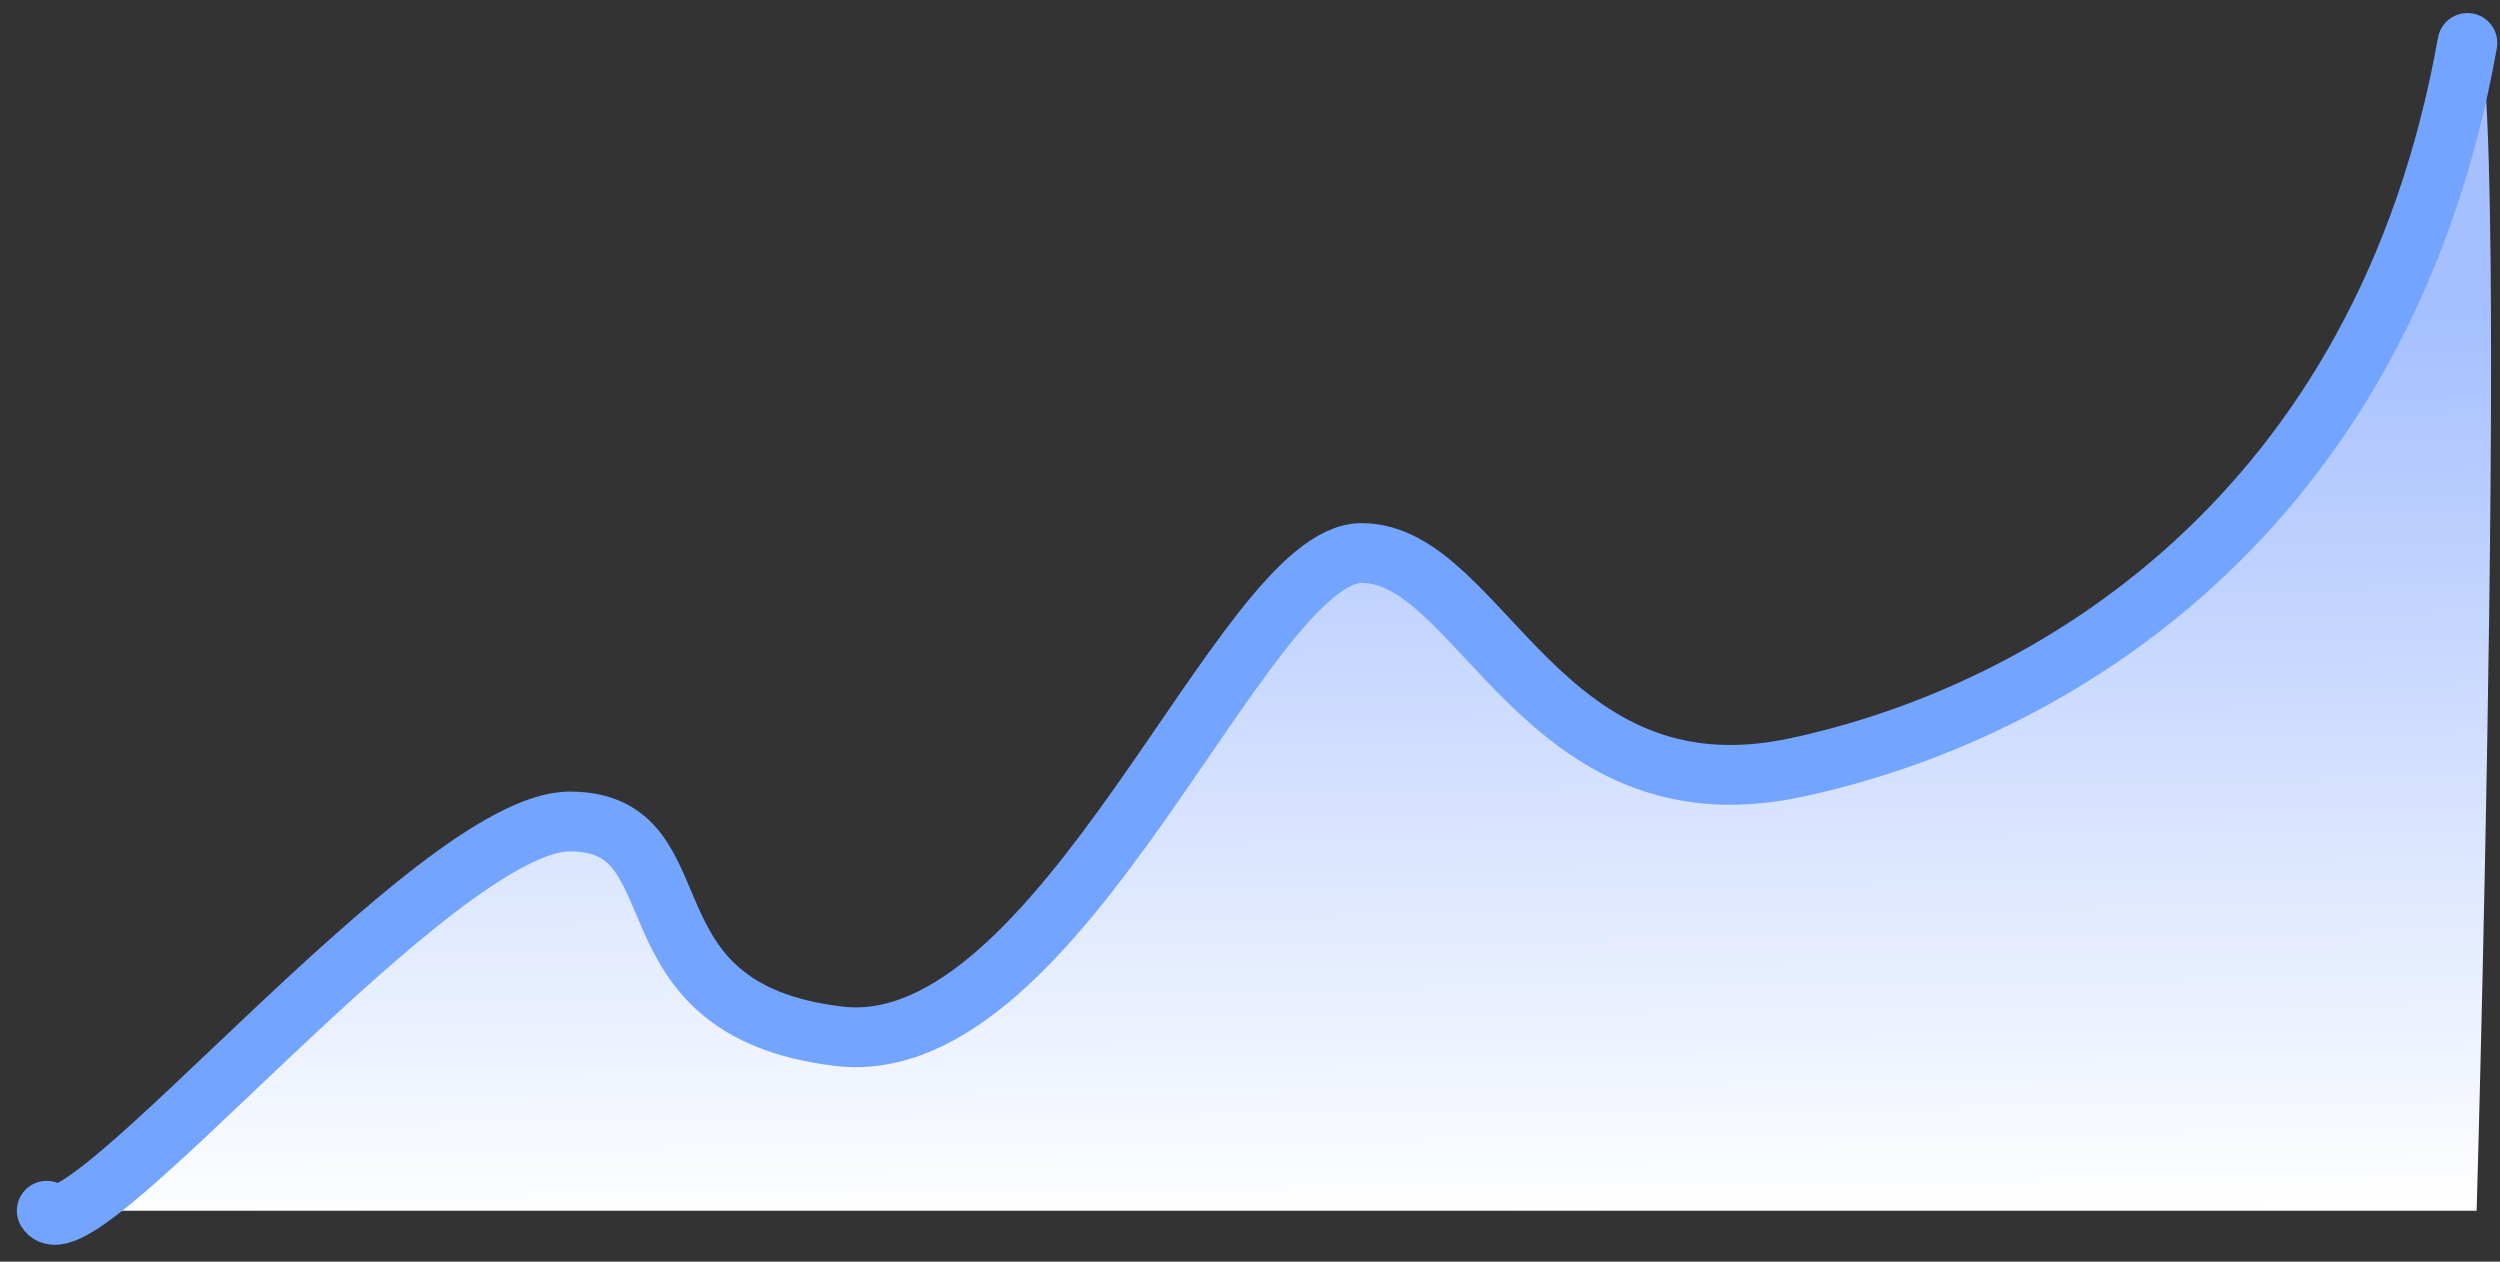
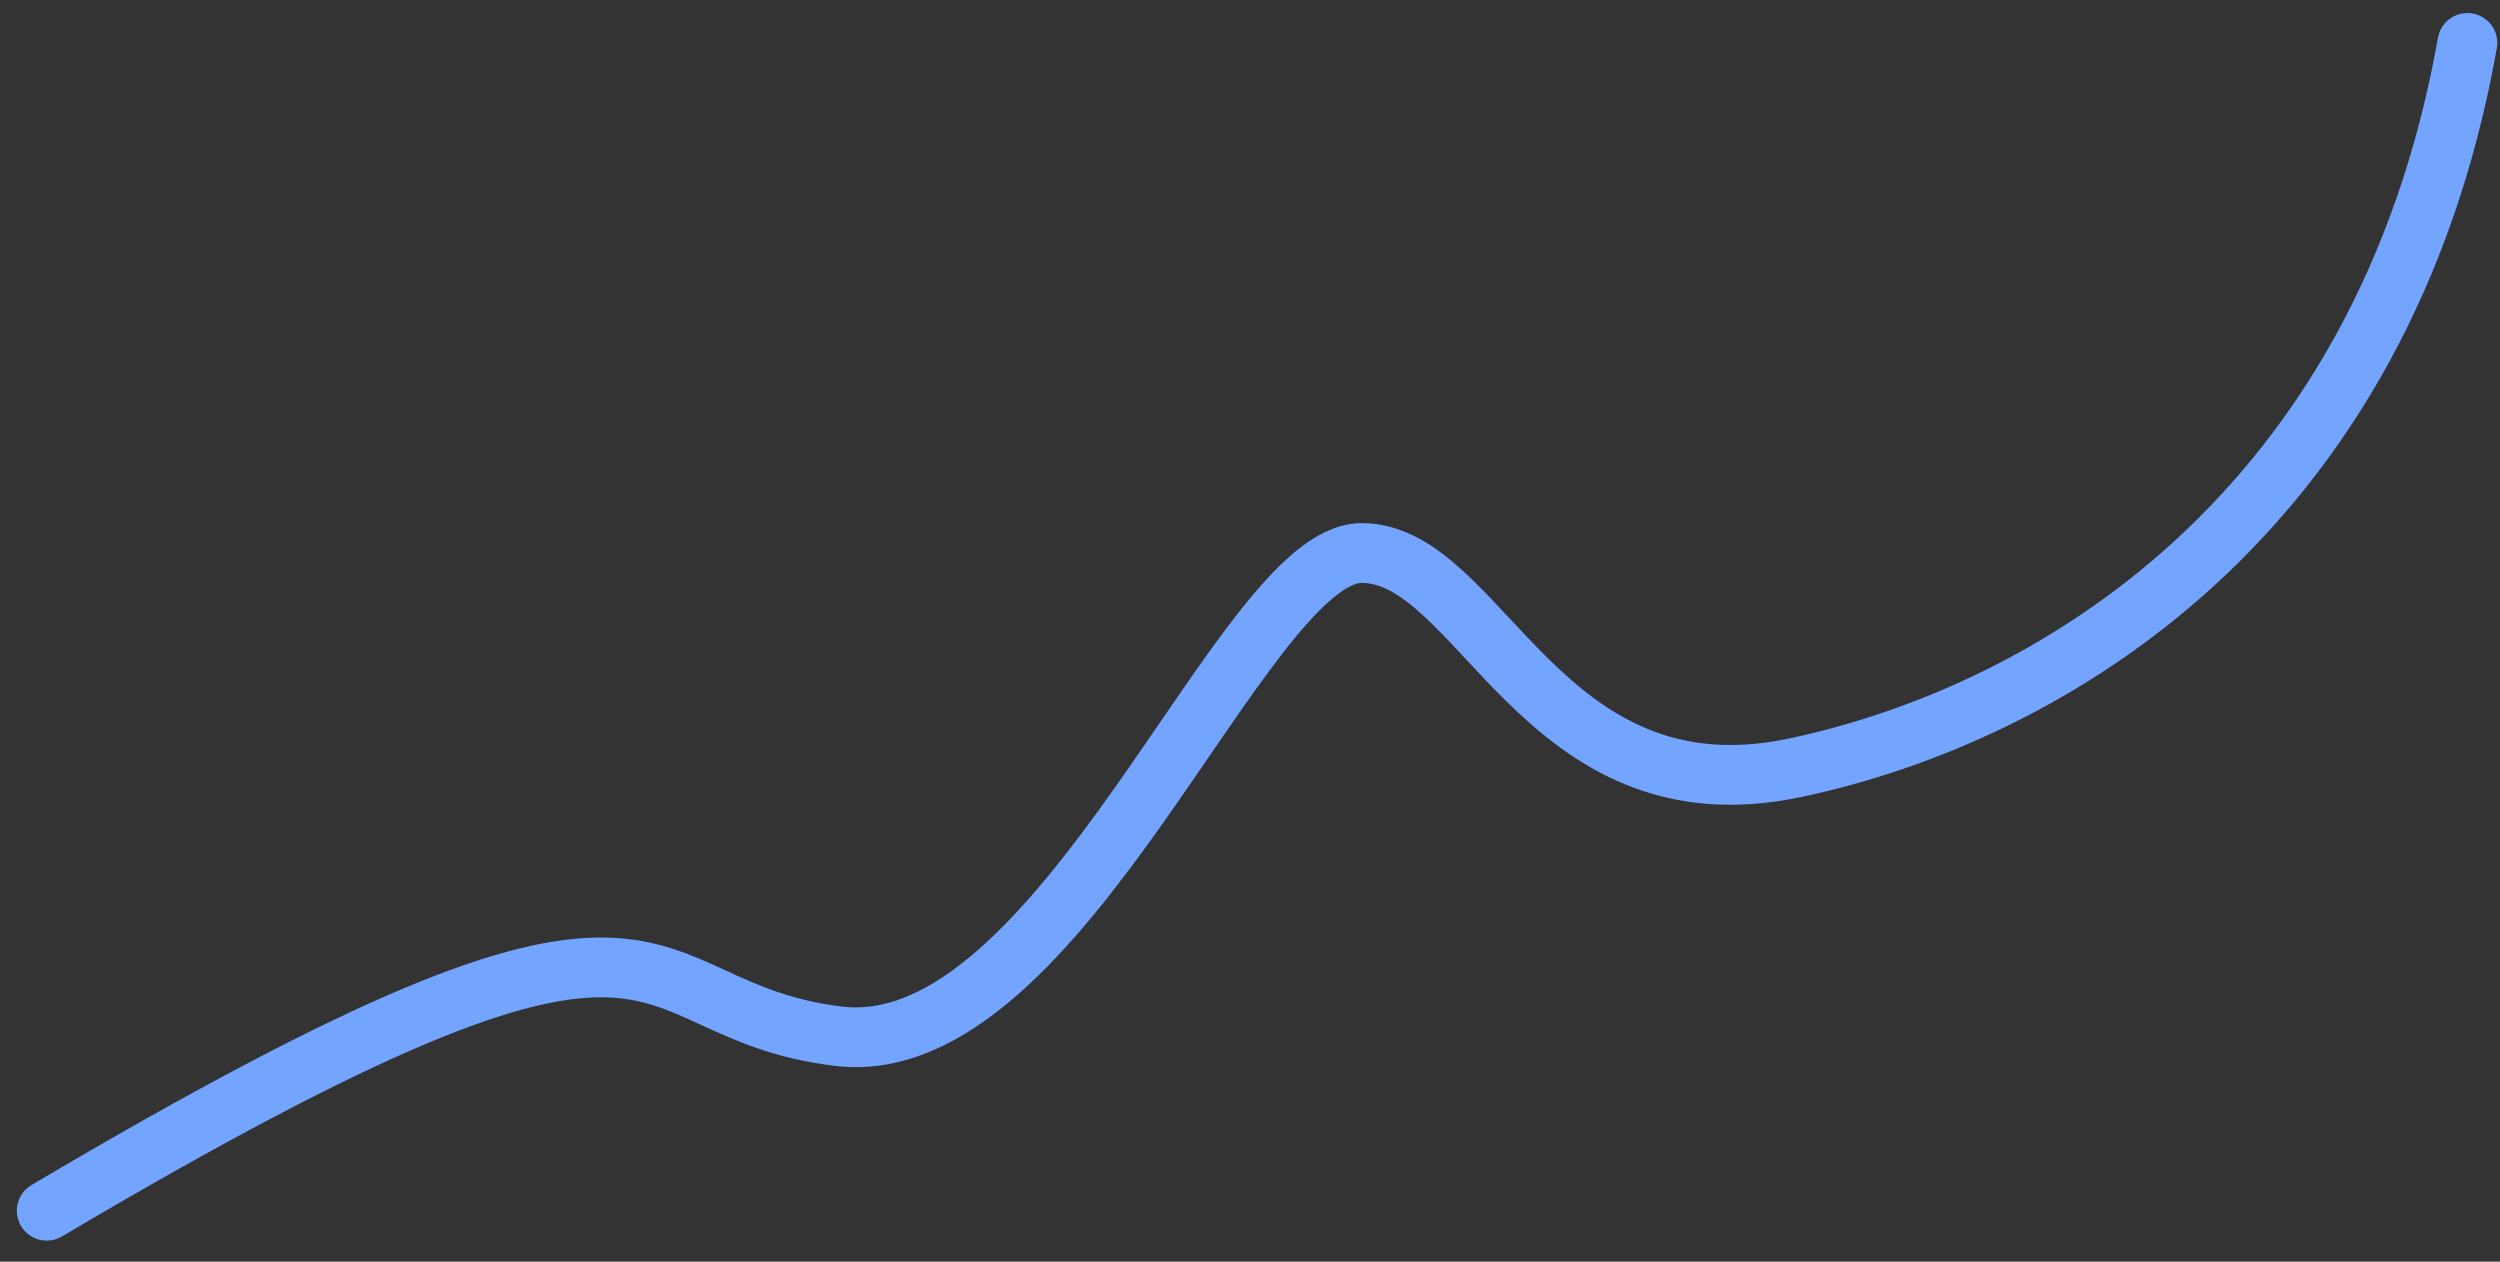
<svg xmlns="http://www.w3.org/2000/svg" width="107" height="54" viewBox="0 0 107 54" fill="none">
  <rect x="0" y="0" width="107" height="54" fill="#333333" stroke="none" />
-   <path d="M4.082 51.819C3.386 51.998 2.696 52.009 2 51.819H4.082C8.345 50.721 12.85 43.302 20.547 36.882C29.5 29.413 28.86 47.032 37.814 44.351C46.767 41.669 48.686 34.009 55.081 25.966C61.477 17.923 65.093 32.86 75.546 32.86C86 32.86 102 23.908 104.965 4.532C107.93 -14.844 106 51.819 106 51.819H53.802H4.082Z" fill="url(#paint0_linear_319_165295)" />
-   <path d="M2 51.819C3.33 54.034 18.628 35.159 24.384 35.159C30.14 35.159 26.302 43.202 35.895 44.351C45.488 45.5 53.163 23.669 58.279 23.669C63.395 23.669 65.954 35.159 76.826 32.861C87.698 30.562 102 22.111 105.605 1.837" stroke="#73A4FF" stroke-width="2.558" stroke-linecap="round" stroke-linejoin="round" />
+   <path d="M2 51.819C30.14 35.159 26.302 43.202 35.895 44.351C45.488 45.5 53.163 23.669 58.279 23.669C63.395 23.669 65.954 35.159 76.826 32.861C87.698 30.562 102 22.111 105.605 1.837" stroke="#73A4FF" stroke-width="2.558" stroke-linecap="round" stroke-linejoin="round" />
  <defs>
    <linearGradient id="paint0_linear_319_165295" x1="55.5" y1="13.964" x2="55.904" y2="52.205" gradientUnits="userSpaceOnUse">
      <stop stop-color="#A6C0FF" />
      <stop offset="1" stop-color="white" />
    </linearGradient>
  </defs>
</svg>